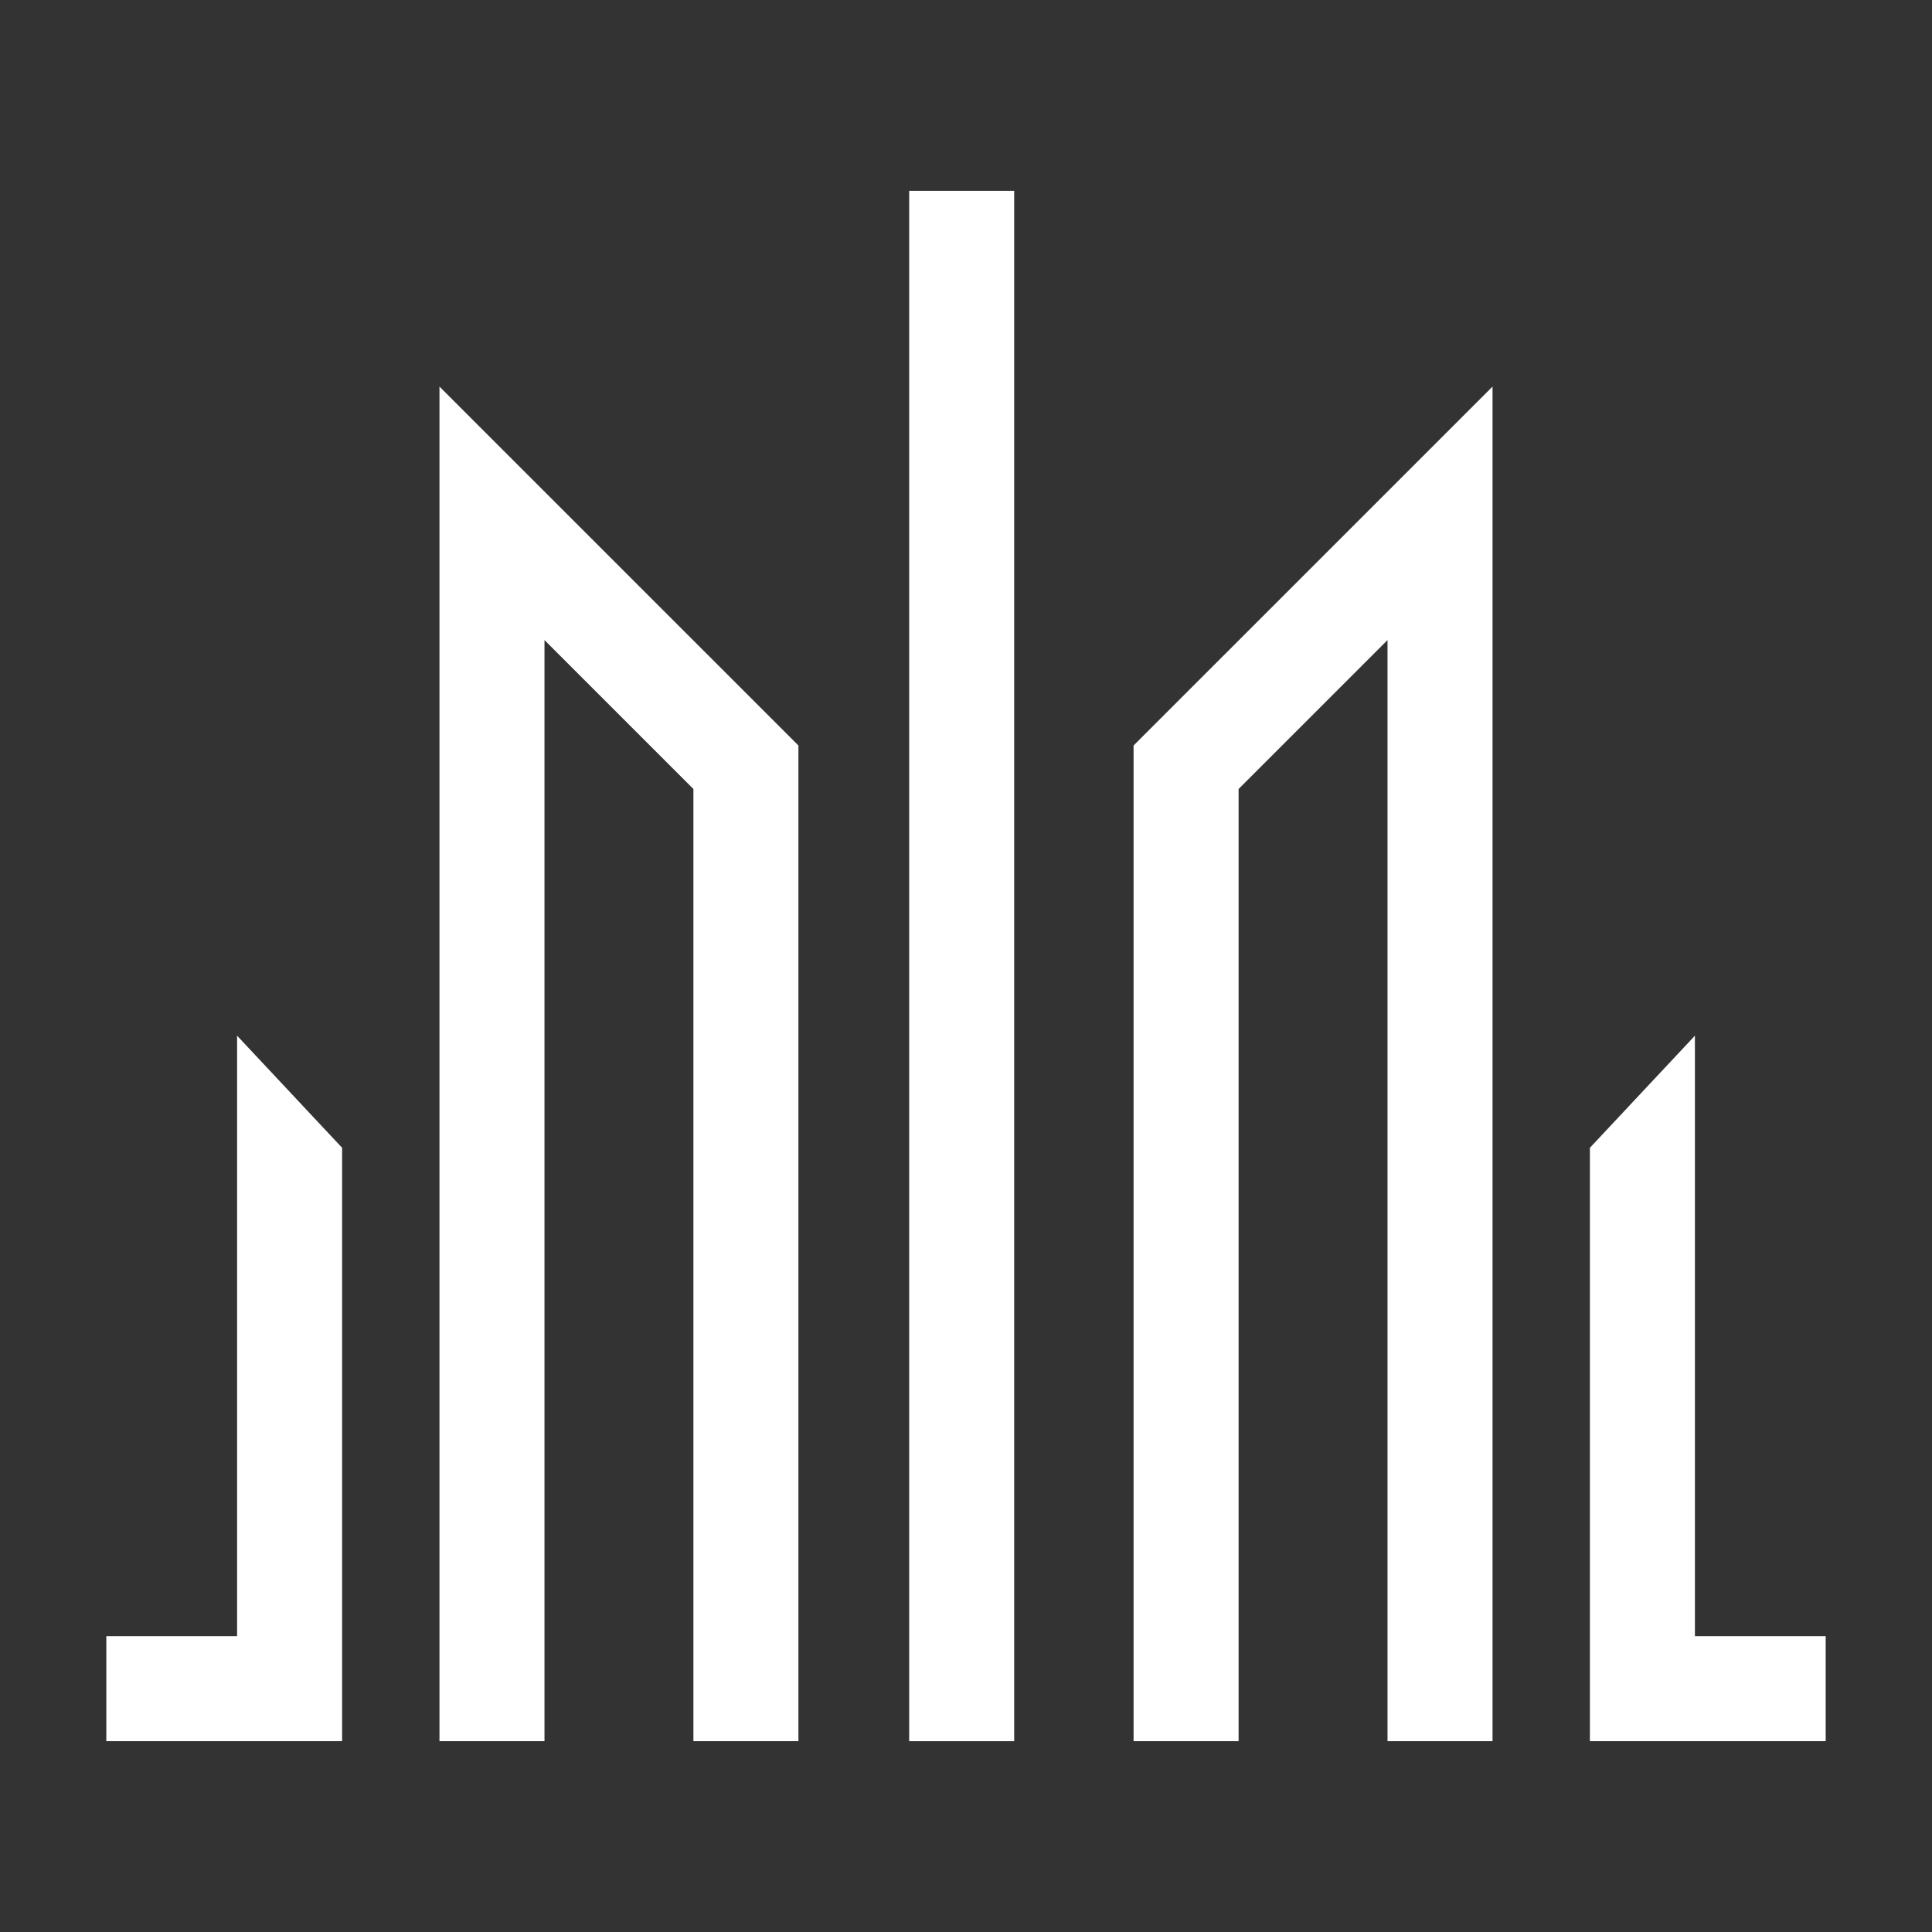
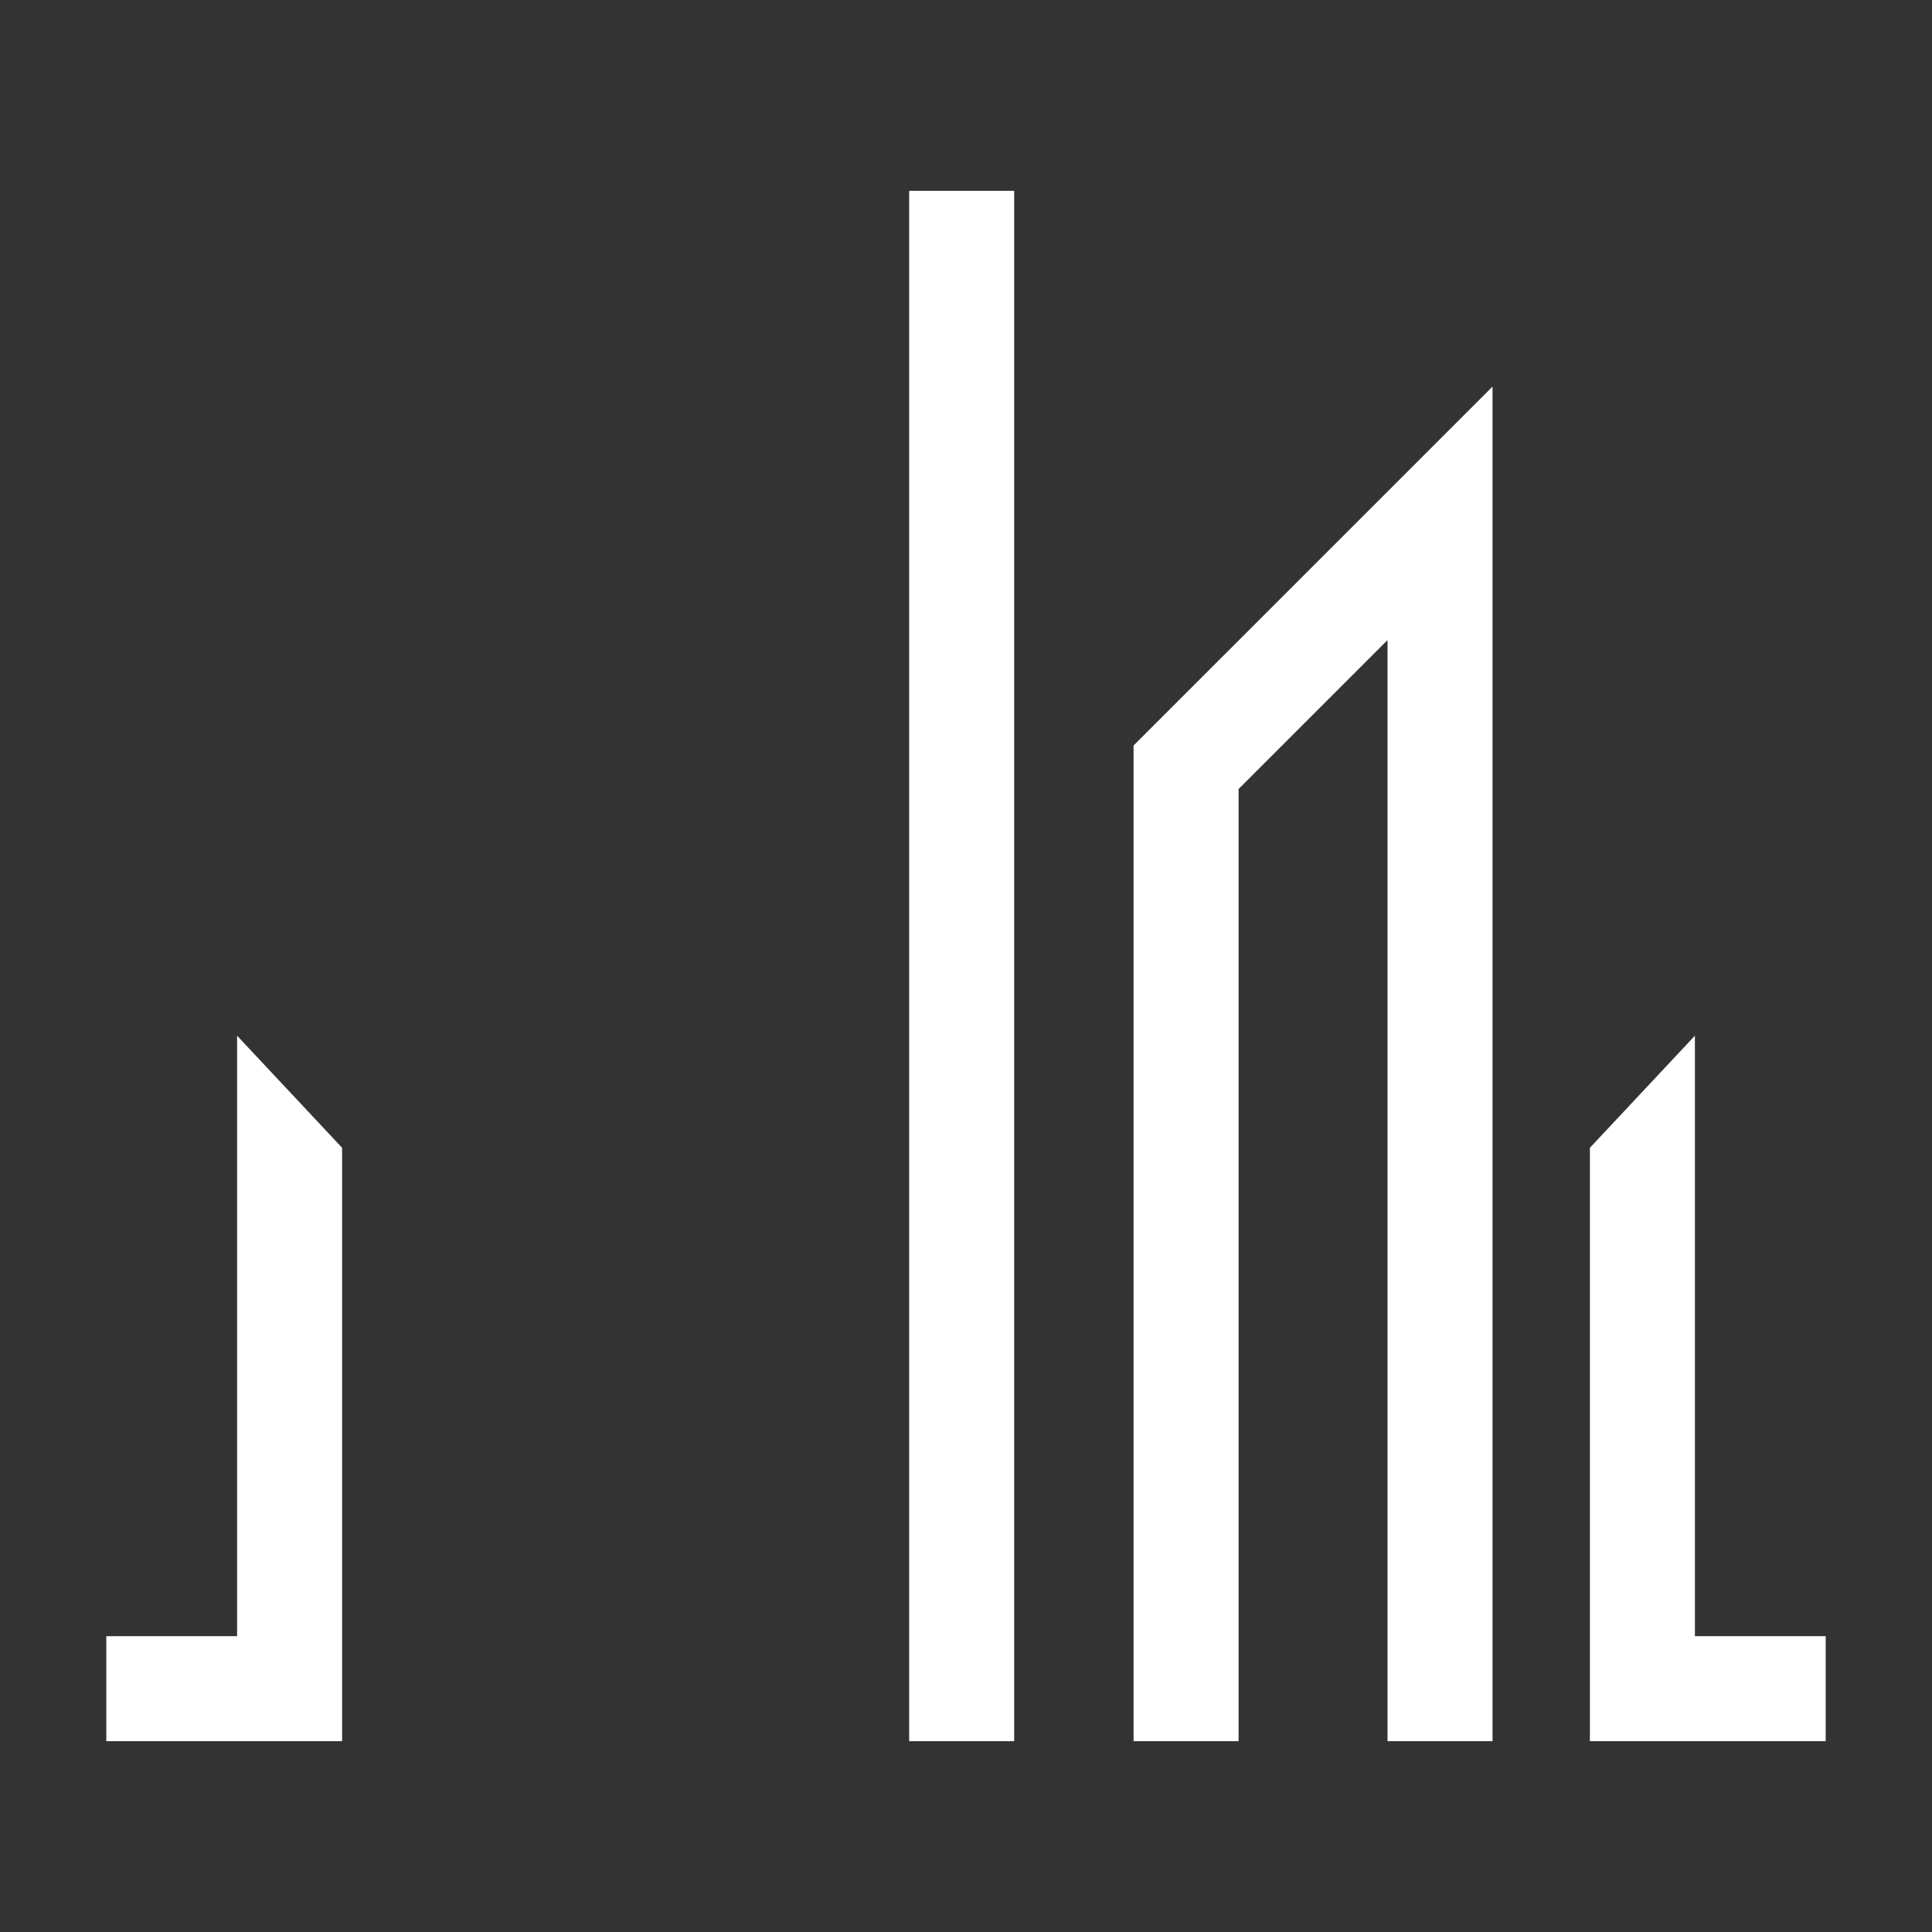
<svg xmlns="http://www.w3.org/2000/svg" width="850" height="850" viewBox="0 0 850 850" fill="none">
  <rect x="0" y="0" width="850" height="850" fill="#333333" stroke="none" />
  <path d="M150.51 766.05H46.77V719.85H104.31V455.66L150.51 504.98V766.05Z" fill="white" />
-   <path d="M351.27 766.05H305.07V347.13L239.55 281.61V766.05H193.35V170.08L351.27 327.99V766.05Z" fill="white" />
  <path d="M446.2 83.95H400V766.05H446.2V83.95Z" fill="white" />
  <path d="M699.49 766.05H803.23V719.85H745.69V455.66L699.49 504.98V766.05Z" fill="white" />
  <path d="M498.73 766.05H544.93V347.13L610.45 281.61V766.05H656.65V170.08L498.73 327.99V766.05Z" fill="white" />
</svg>